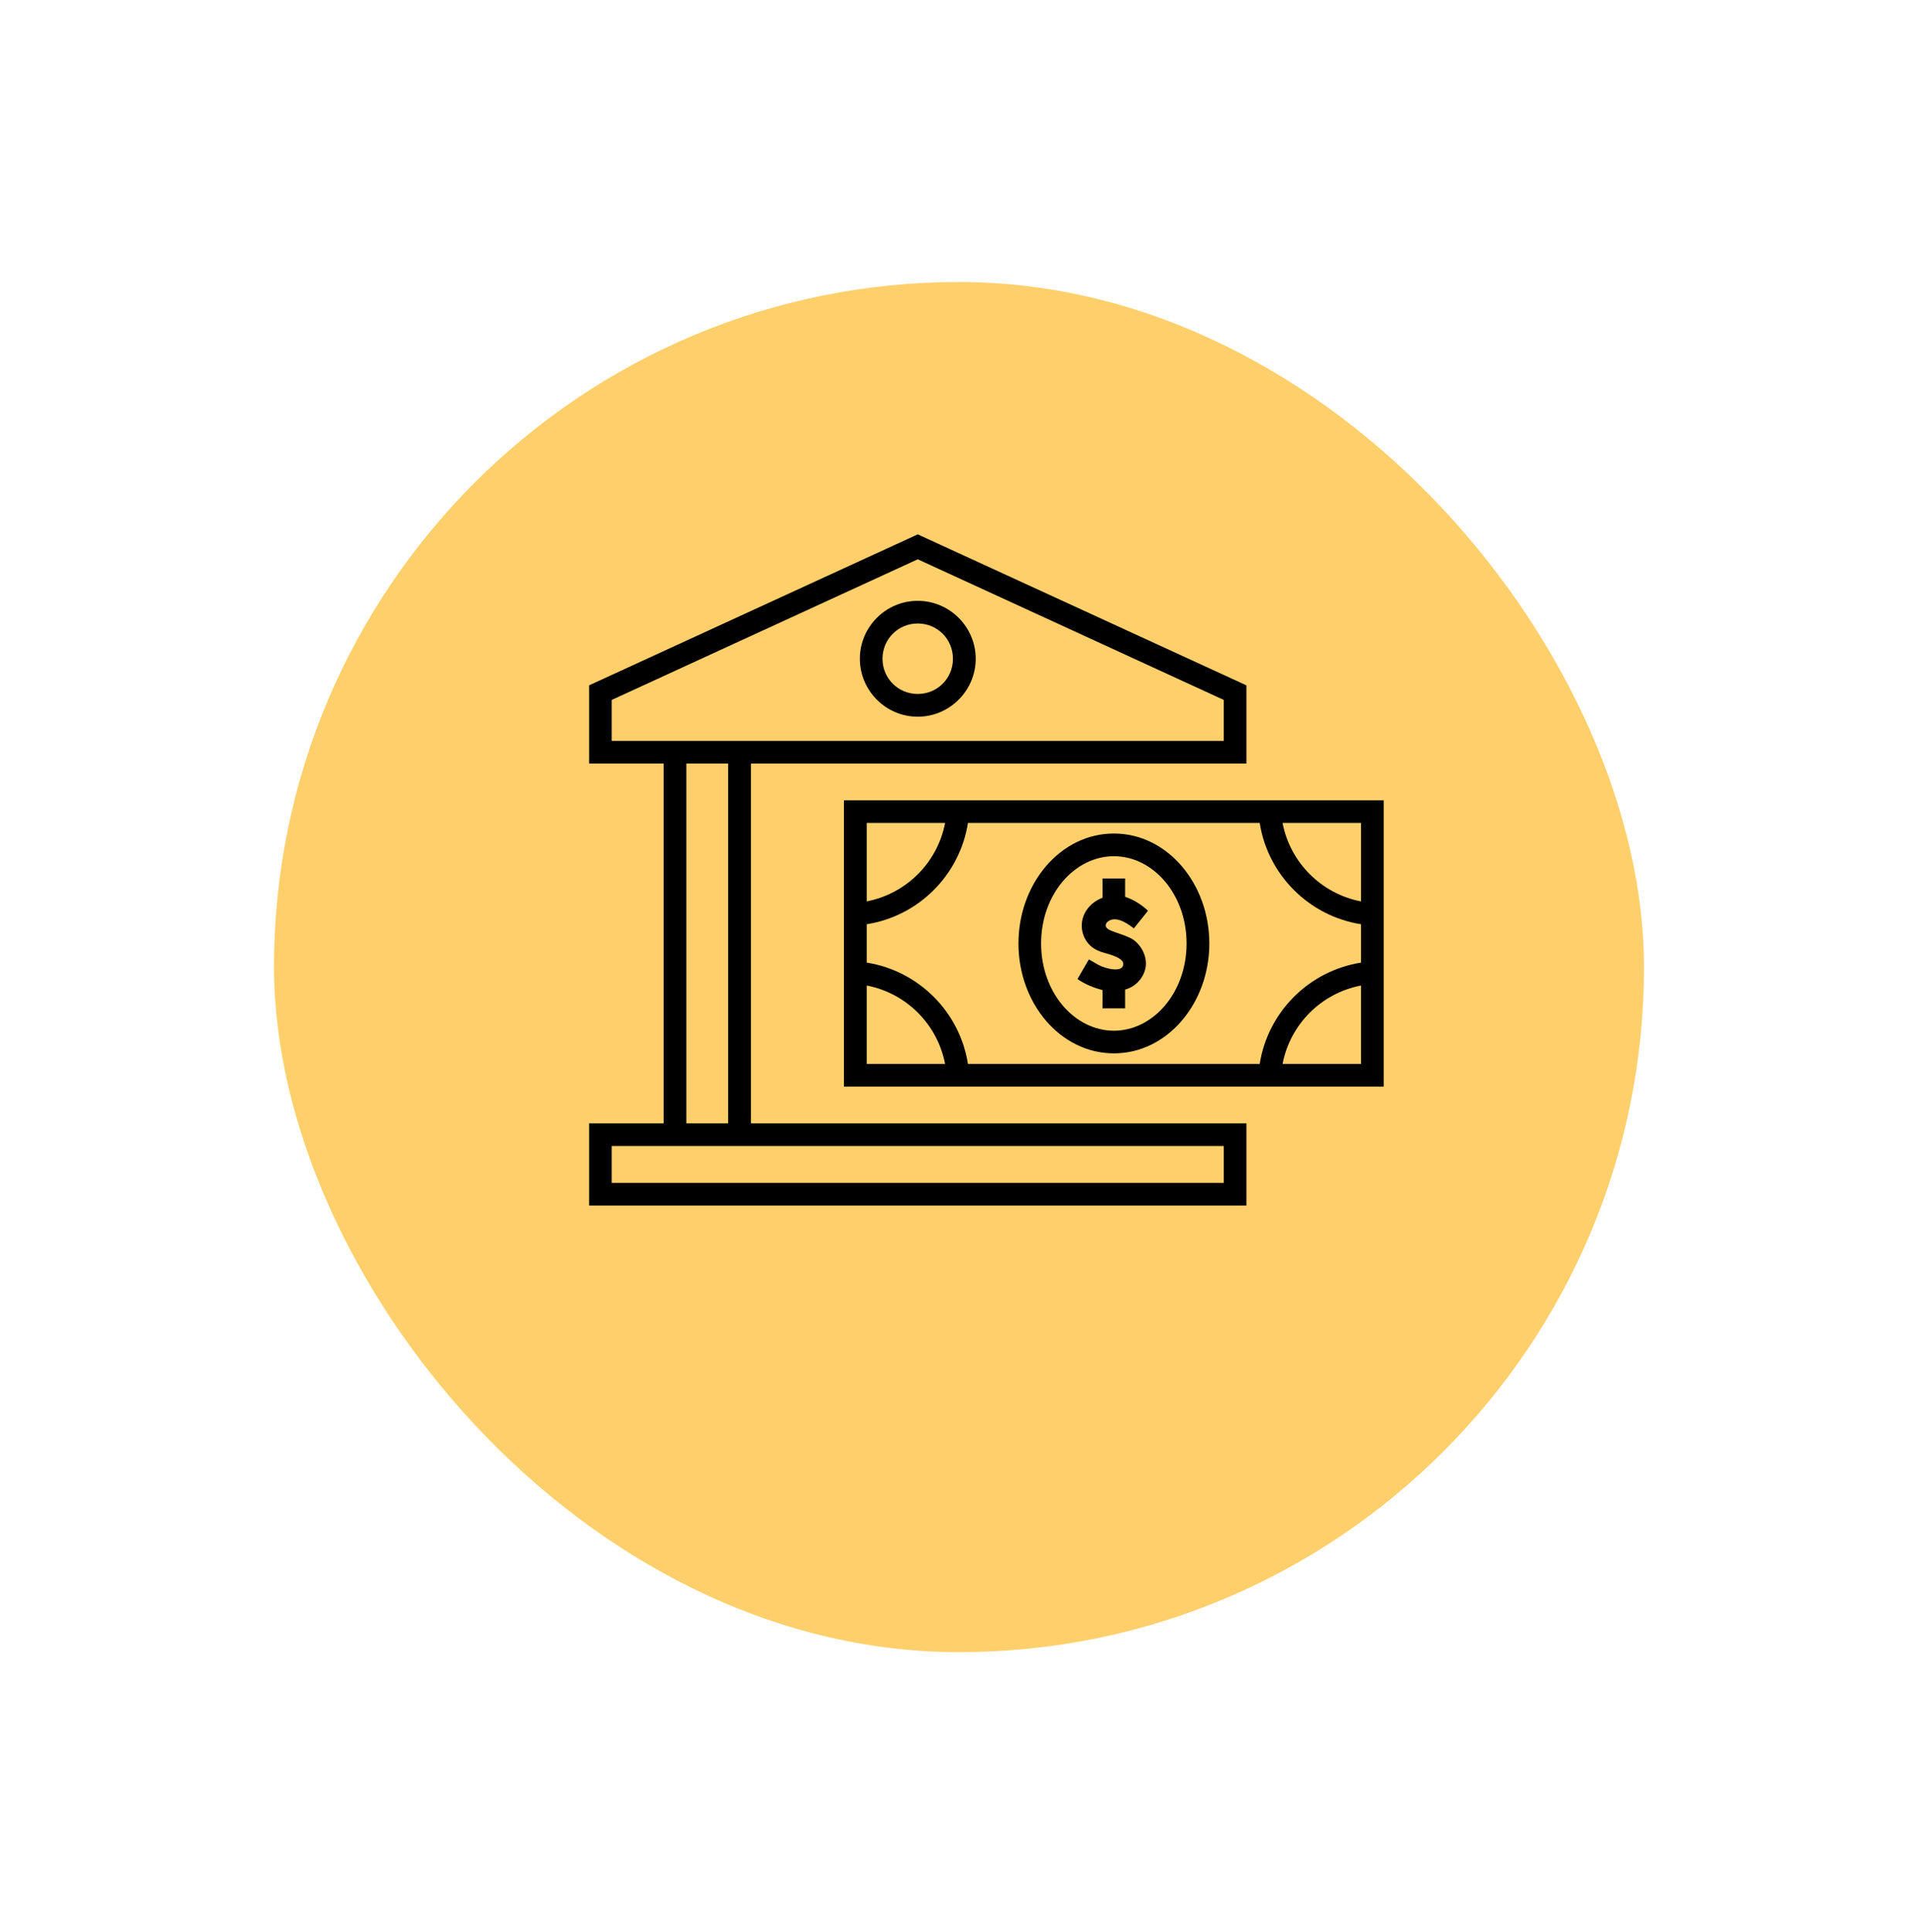
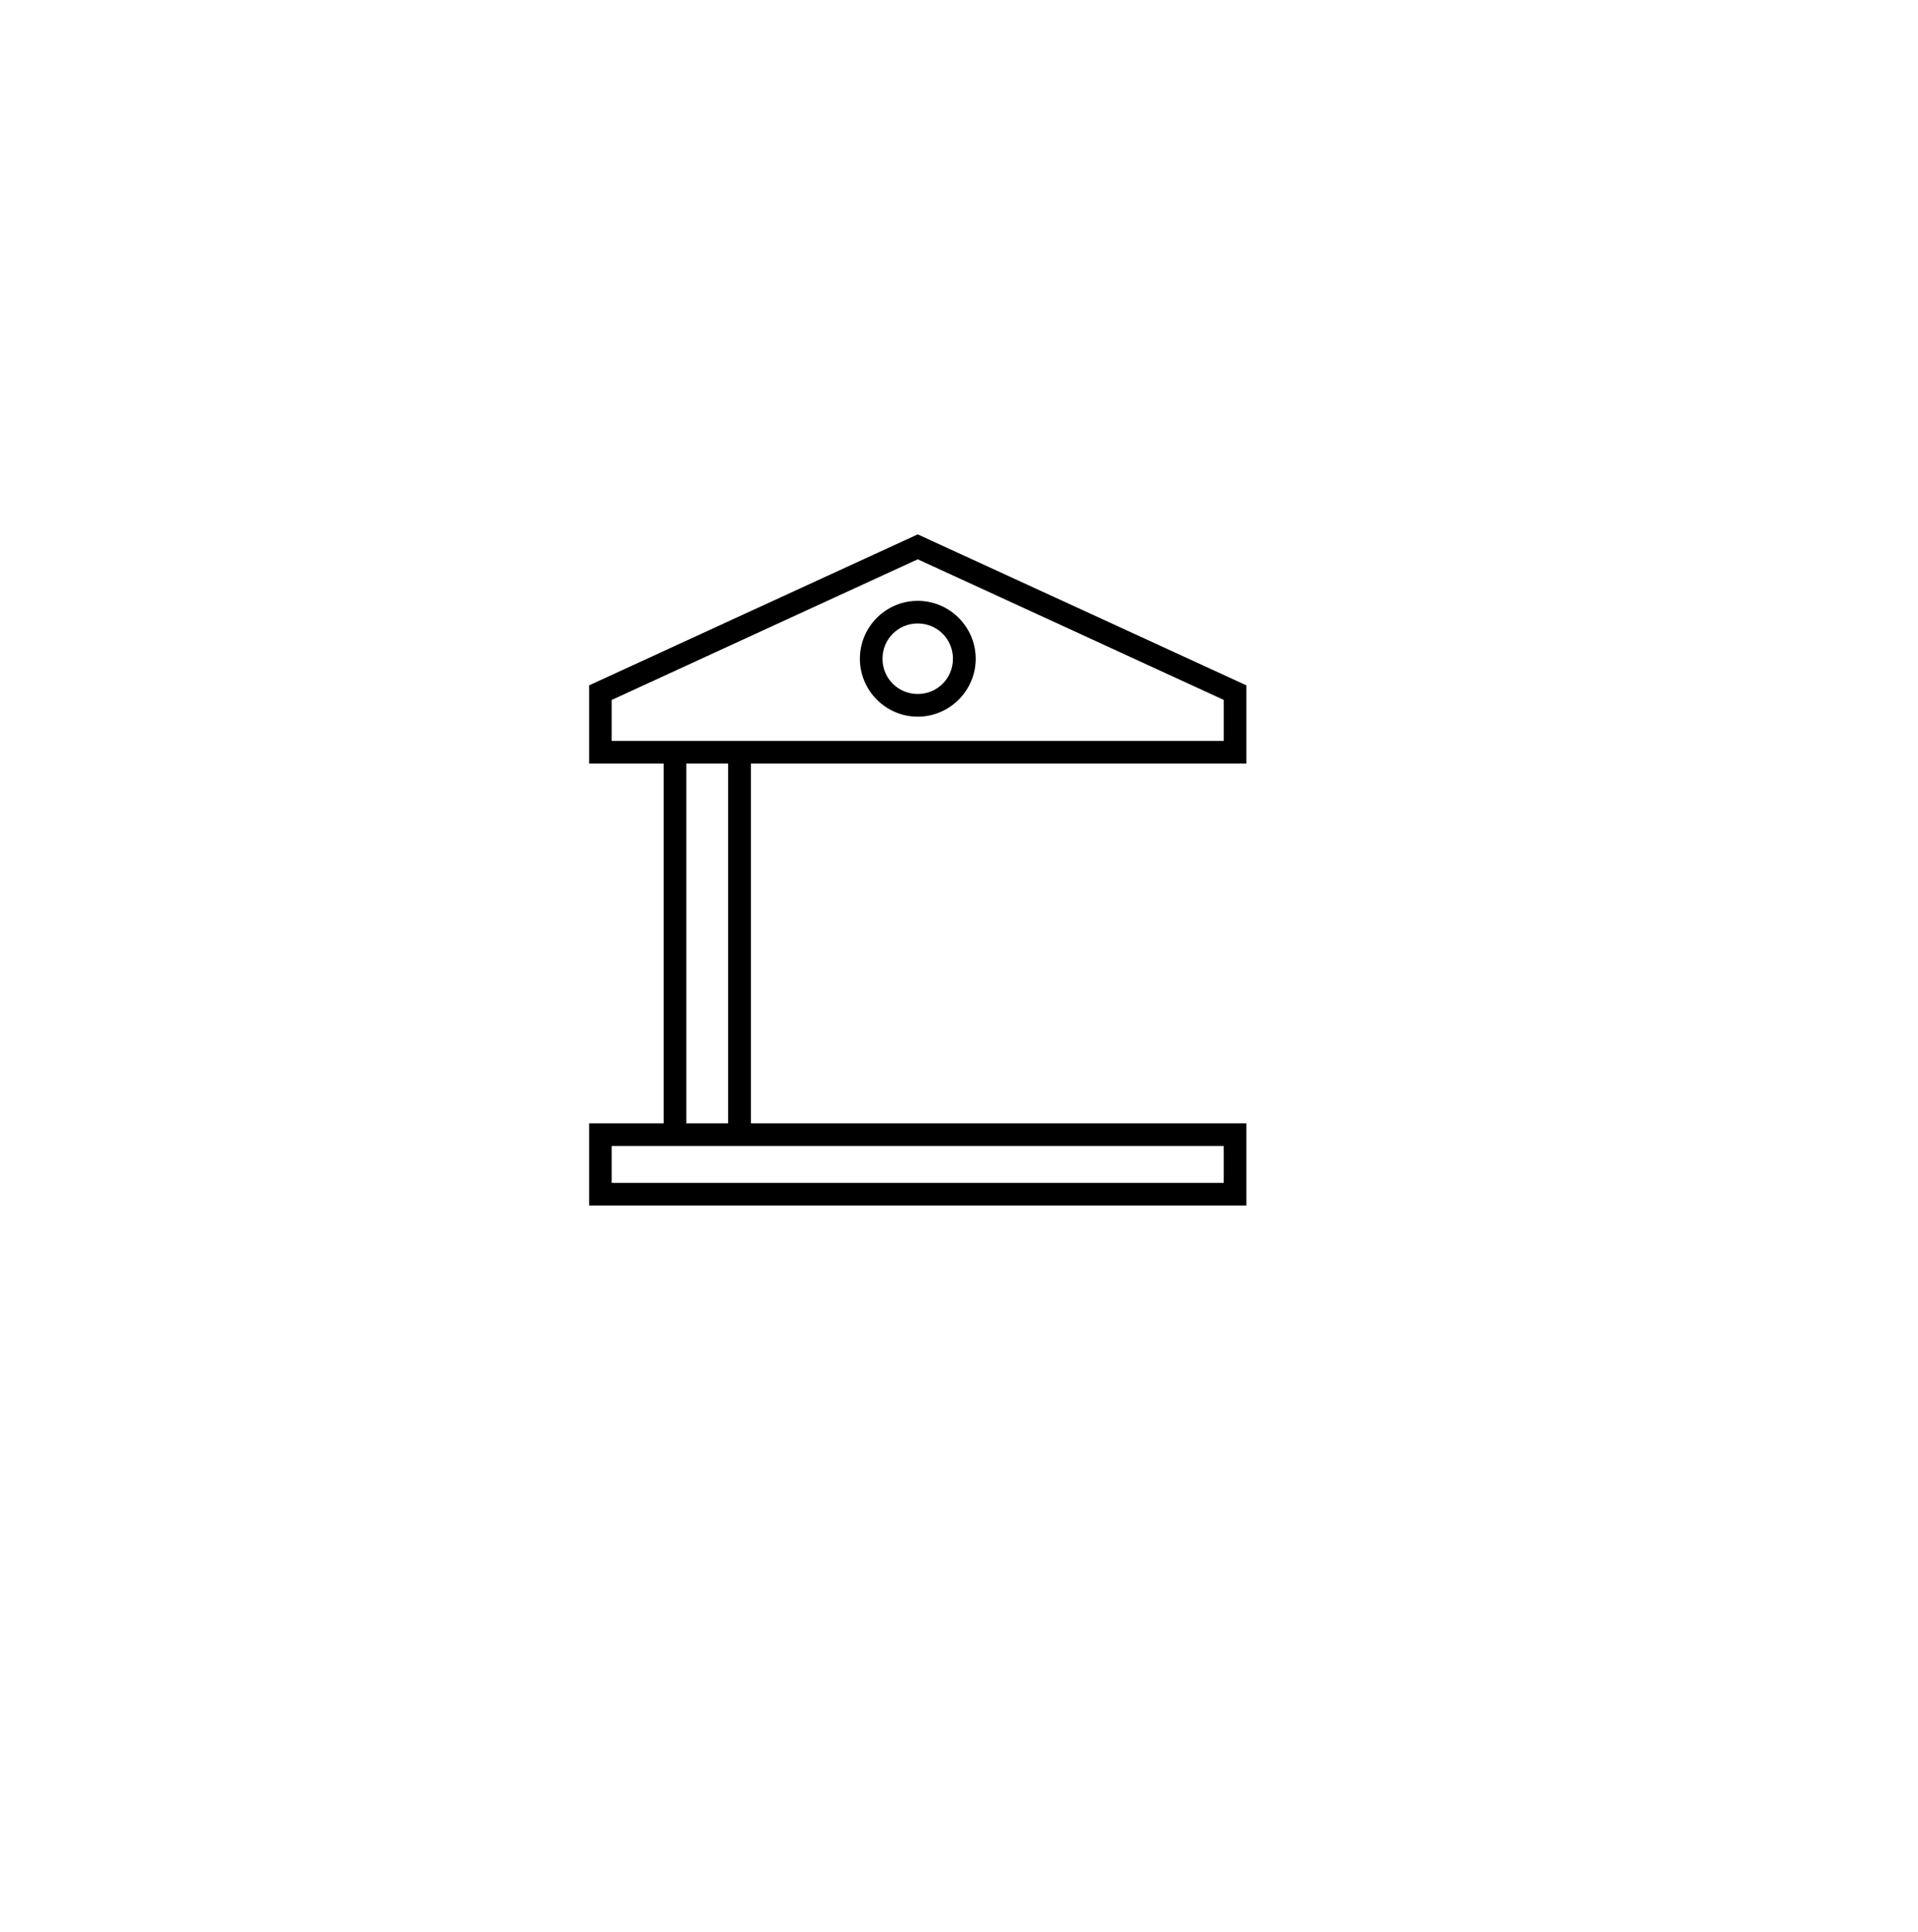
<svg xmlns="http://www.w3.org/2000/svg" width="140" height="141" viewBox="0 0 140 141" fill="none">
  <g filter="url(#filter0_d_885_22808)">
-     <rect x="18" y="16.583" width="100" height="100" rx="50" fill="#FECF6B" />
-   </g>
-   <path d="M66.989 39L43 50.021V55.728H48.438V81.988H43V87.988H90.978V81.988H54.811V55.728H90.978V50.021L66.989 39ZM66.989 40.82L89.326 51.084V54.077H44.651V51.084L66.989 40.82ZM53.151 55.728V81.988H50.097V55.728H53.151ZM44.651 83.64H89.325V86.335H44.651V83.64Z" fill="black" />
+     </g>
+   <path d="M66.989 39L43 50.021V55.728H48.438V81.988H43V87.988H90.978V81.988H54.811V55.728H90.978V50.021L66.989 39ZM66.989 40.82L89.326 51.084V54.077H44.651V51.084L66.989 40.82ZM53.151 55.728V81.988H50.097V55.728H53.151M44.651 83.64H89.325V86.335H44.651V83.64Z" fill="black" />
  <path d="M62.763 48.08C62.763 50.404 64.661 52.309 66.989 52.309C69.314 52.309 71.219 50.404 71.219 48.08C71.219 45.753 69.313 43.853 66.989 43.853C64.661 43.853 62.763 45.752 62.763 48.08ZM69.559 48.08C69.559 49.512 68.42 50.65 66.989 50.65C65.557 50.65 64.415 49.512 64.415 48.08C64.415 46.648 65.557 45.505 66.989 45.505C68.421 45.505 69.559 46.648 69.559 48.08Z" fill="black" />
-   <path d="M61.603 79.306H101V58.41H61.603V79.306ZM63.264 60.062H68.987C68.428 62.959 66.161 65.228 63.264 65.788V60.062ZM91.95 60.062C92.545 63.858 95.546 66.859 99.347 67.456V70.257C95.545 70.858 92.545 73.858 91.95 77.655H70.653C70.057 73.857 67.057 70.858 63.264 70.257V67.456C67.058 66.859 70.057 63.858 70.653 60.062H91.95ZM99.347 60.062V65.792C96.446 65.233 94.174 62.958 93.616 60.062H99.347ZM99.348 77.655H93.617C94.174 74.752 96.446 72.482 99.348 71.928V77.655ZM63.264 71.928C66.161 72.487 68.428 74.758 68.987 77.655H63.264V71.928Z" fill="black" />
-   <path d="M74.341 68.859C74.341 73.216 77.391 76.88 81.306 76.88C85.218 76.88 88.271 73.216 88.271 68.859C88.271 64.503 85.218 60.836 81.306 60.836C77.391 60.836 74.341 64.503 74.341 68.859ZM86.61 68.859C86.61 72.453 84.169 75.228 81.306 75.228C78.439 75.228 75.993 72.452 75.993 68.859C75.993 65.268 78.439 62.491 81.306 62.491C84.17 62.491 86.61 65.269 86.61 68.859Z" fill="black" />
-   <path d="M80.478 64.117V65.522C79.638 65.834 78.959 66.597 78.959 67.565C78.959 68.165 79.237 68.705 79.59 69.023C79.942 69.342 80.33 69.472 80.64 69.555C81.506 69.78 81.993 70.042 81.993 70.35C81.993 71.036 80.671 70.701 80.173 70.421L79.478 70.022L78.65 71.455C79.209 71.854 79.881 72.105 80.478 72.264V73.597H82.125V72.225C83.059 71.974 83.636 71.113 83.645 70.35C83.656 69.514 83.094 68.743 82.508 68.461C81.483 67.976 80.439 67.923 80.769 67.349C81.293 66.791 82.121 67.251 82.763 67.76L83.795 66.472C83.305 66.004 82.667 65.622 82.125 65.458V64.117H80.478Z" fill="black" />
  <defs>
    <filter id="filter0_d_885_22808" x="0" y="0.583" width="140" height="140" filterUnits="userSpaceOnUse" color-interpolation-filters="sRGB">
      <feFlood flood-opacity="0" result="BackgroundImageFix" />
      <feColorMatrix in="SourceAlpha" type="matrix" values="0 0 0 0 0 0 0 0 0 0 0 0 0 0 0 0 0 0 127 0" result="hardAlpha" />
      <feOffset dx="2" dy="4" />
      <feGaussianBlur stdDeviation="10" />
      <feComposite in2="hardAlpha" operator="out" />
      <feColorMatrix type="matrix" values="0 0 0 0 0 0 0 0 0 0 0 0 0 0 0 0 0 0 0.1 0" />
      <feBlend mode="normal" in2="BackgroundImageFix" result="effect1_dropShadow_885_22808" />
      <feBlend mode="normal" in="SourceGraphic" in2="effect1_dropShadow_885_22808" result="shape" />
    </filter>
  </defs>
</svg>